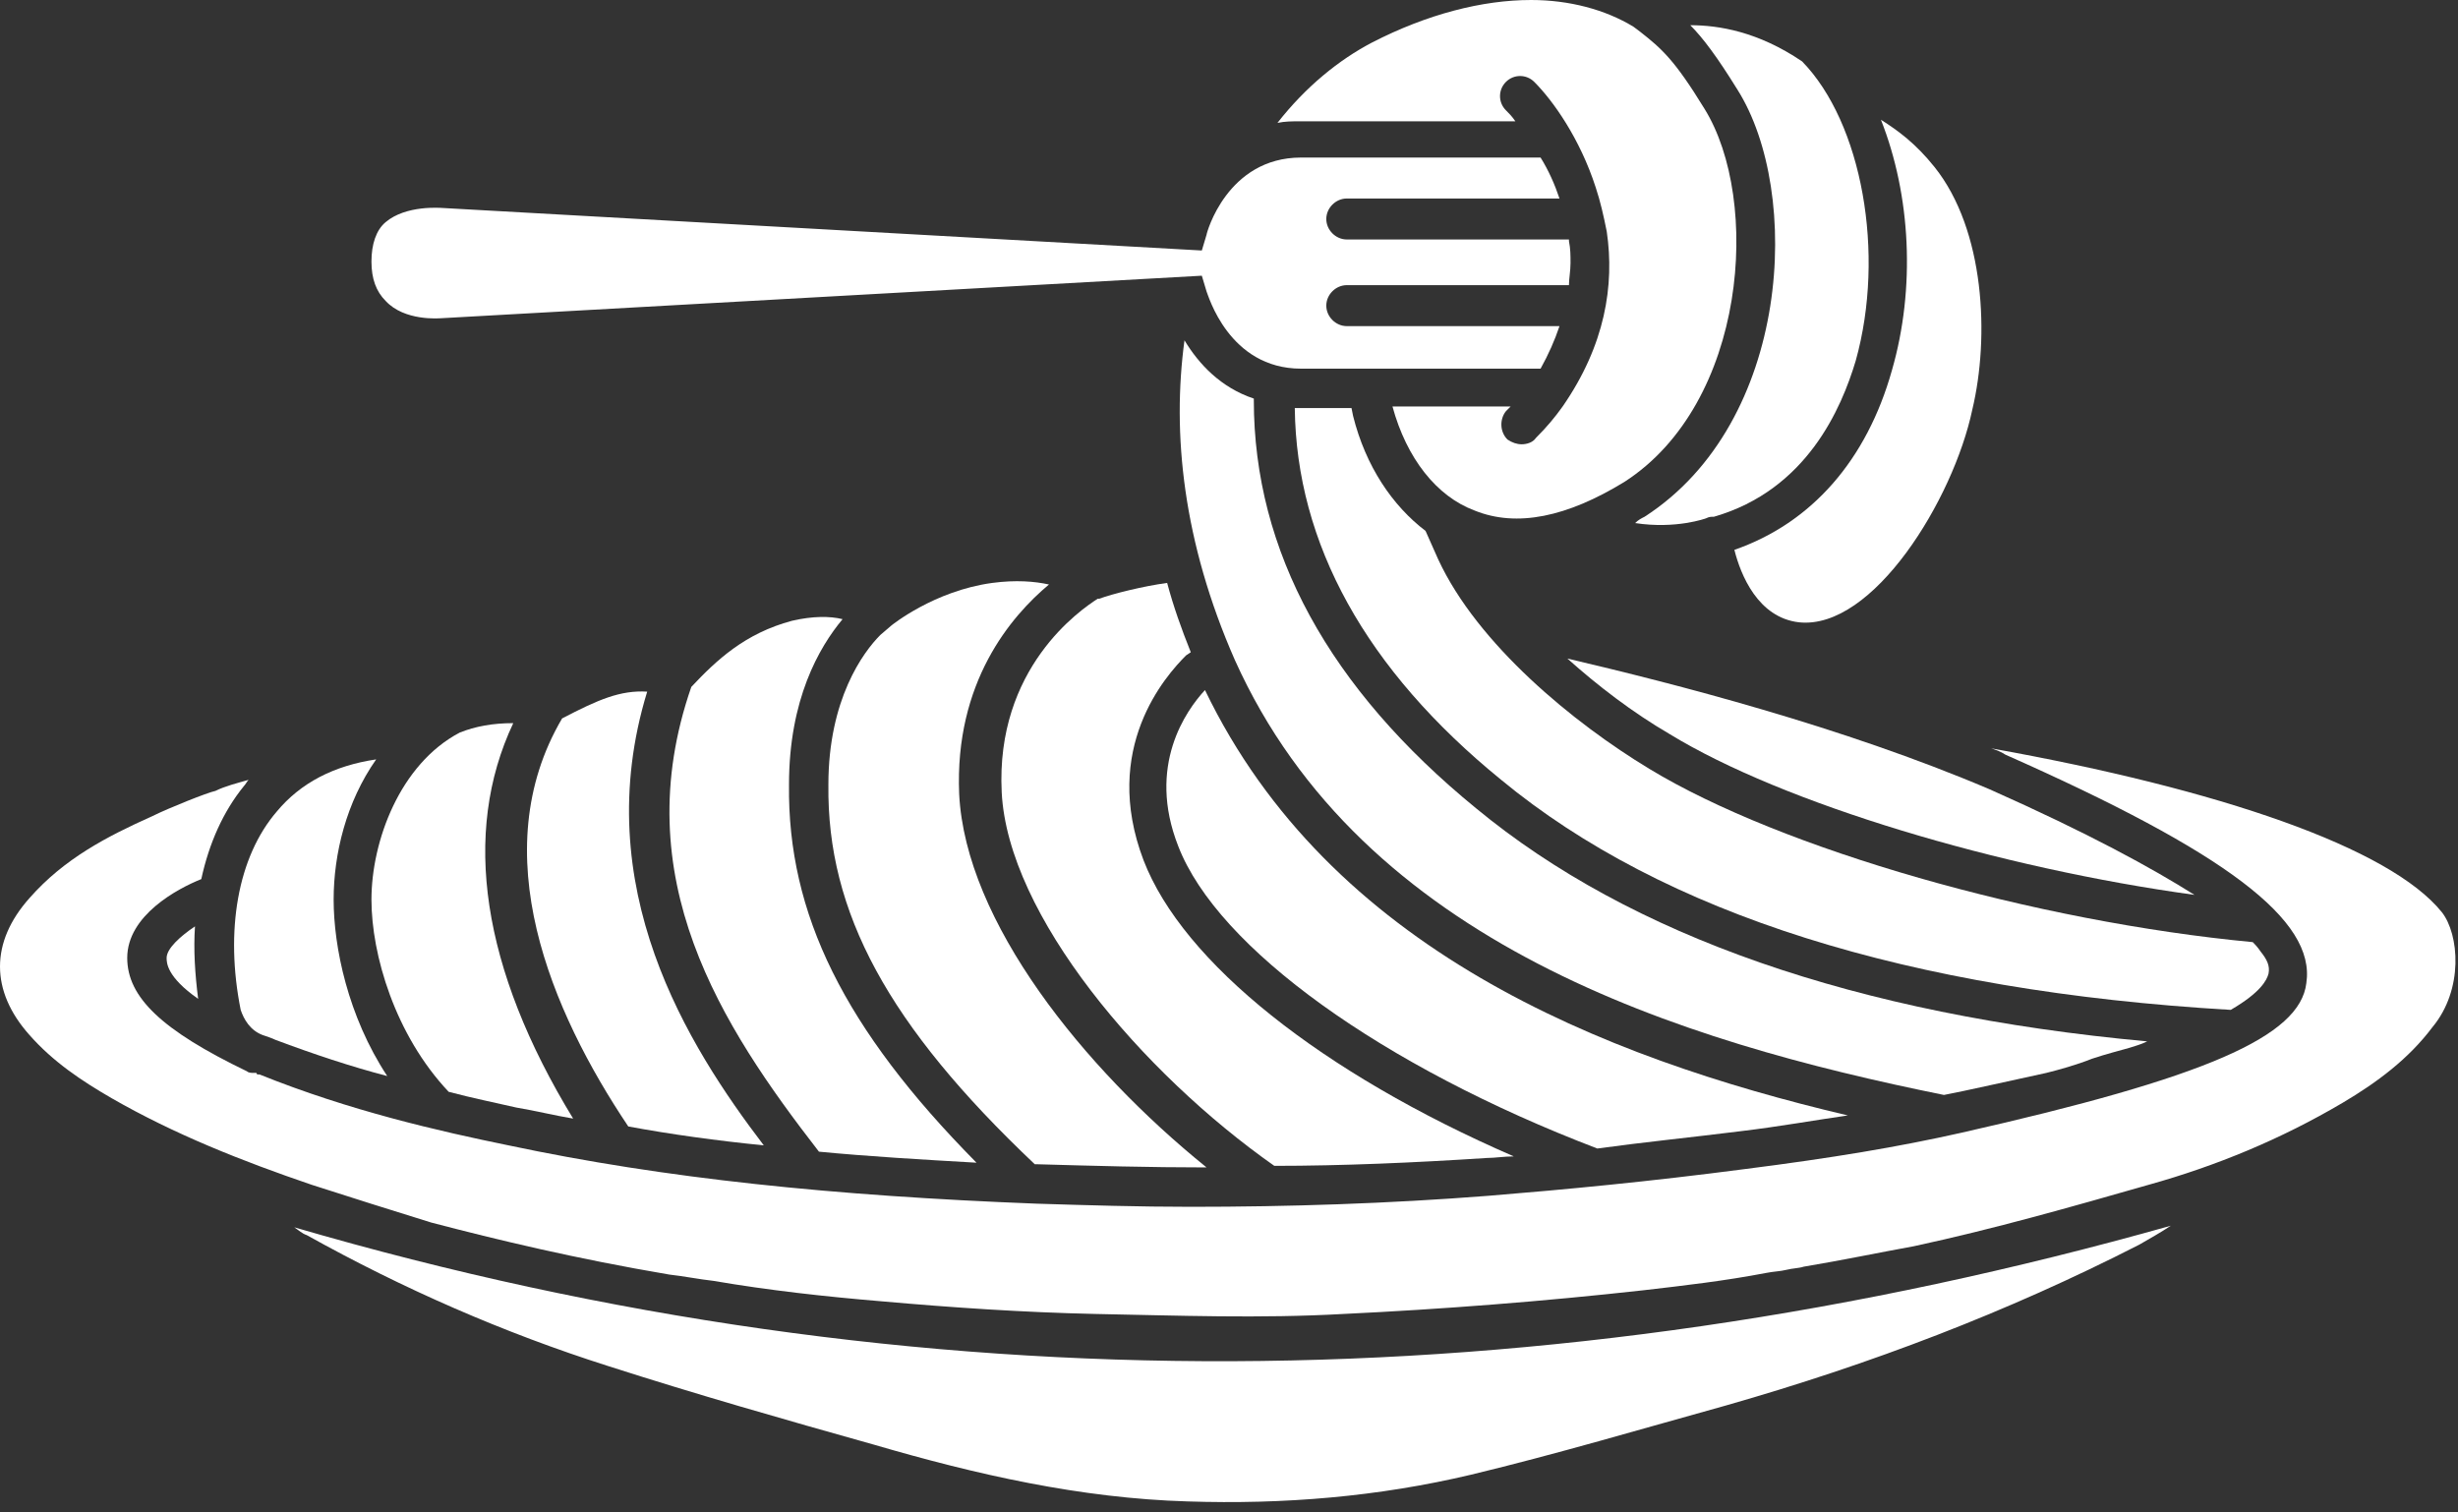
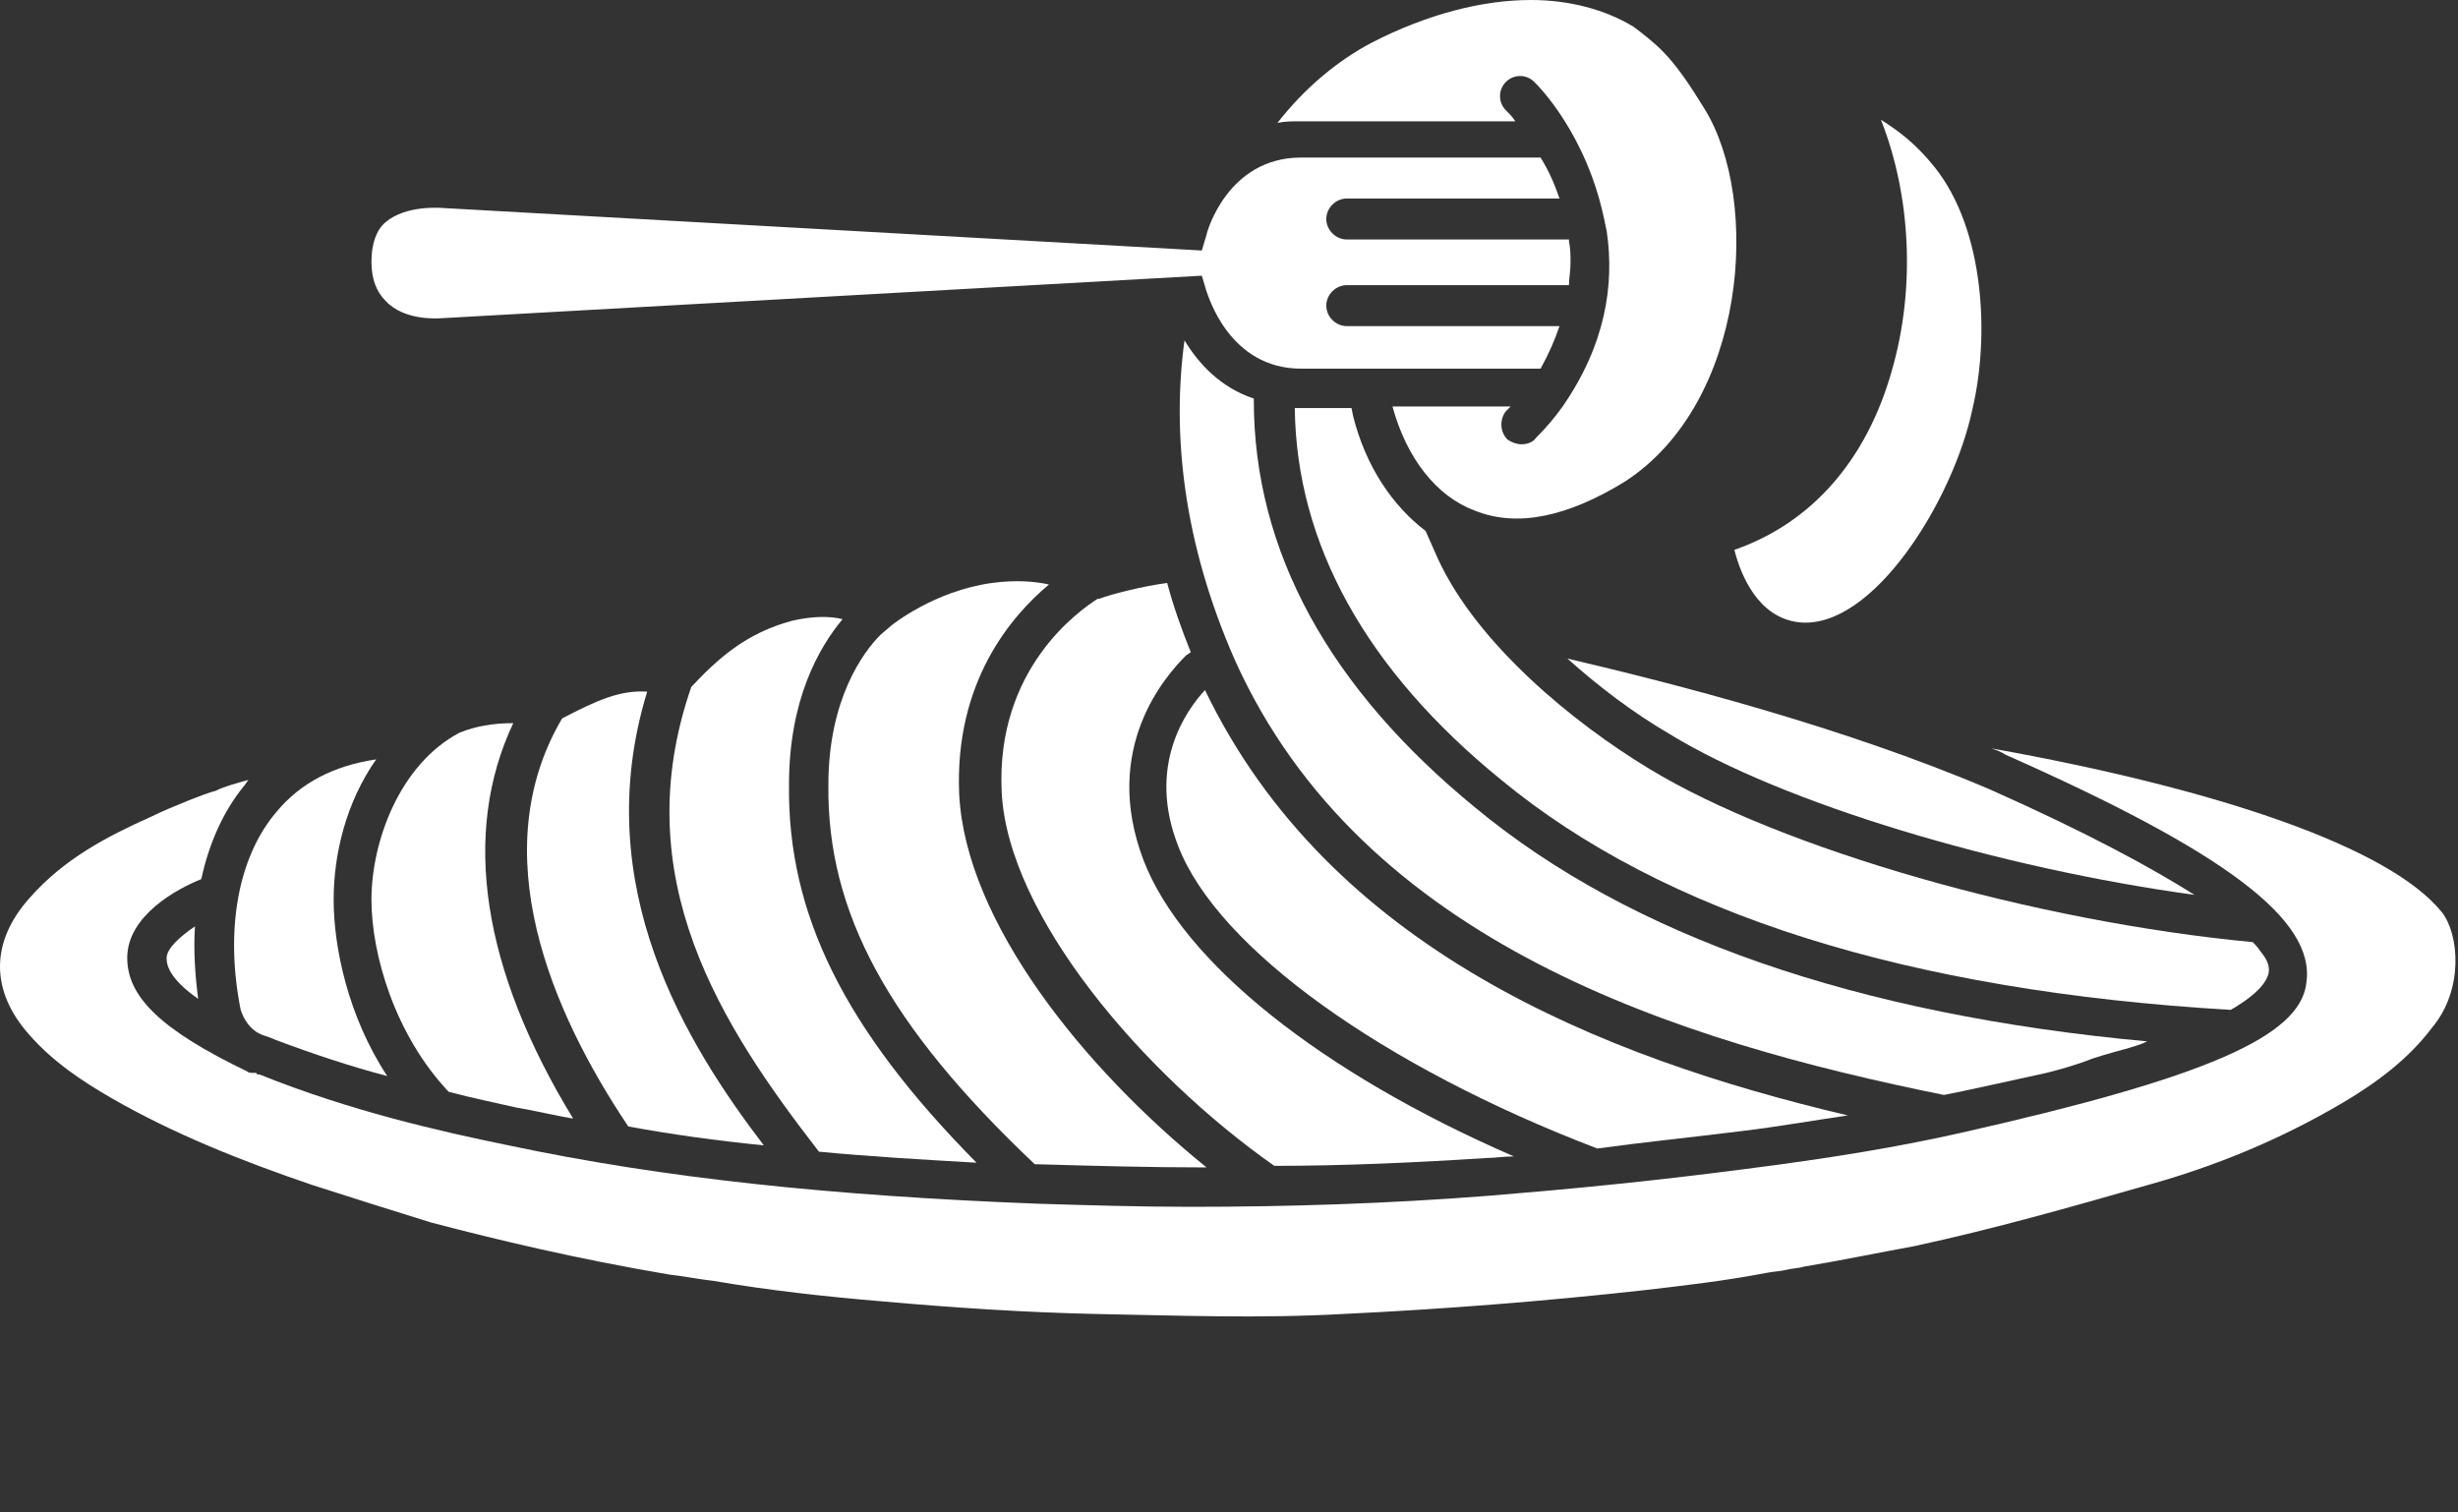
<svg xmlns="http://www.w3.org/2000/svg" width="156" height="96" viewBox="0 0 156 96" fill="none">
  <rect x="0" y="0" width="156" height="96" fill="#333333" stroke="none" />
-   <path d="M18.675 77.9C18.975 78.1 19.175 78.3 19.475 78.4C25.575 81.8 31.975 84.6 38.575 86.7C44.175 88.5 49.775 90.1 55.475 91.7C61.975 93.6 68.575 95.1 75.375 95.3C81.475 95.5 87.475 95 93.375 93.6C98.775 92.3 104.175 90.7 109.575 89.2C118.675 86.6 127.375 83.3 135.775 79C136.475 78.6 137.175 78.2 137.775 77.8C98.075 89 58.375 89.5 18.675 77.9Z" fill="white" />
  <path d="M23.575 57.1C23.575 60.6 25.075 65.7 28.475 69.3C29.975 69.7 31.475 70 32.775 70.3C33.975 70.5 35.175 70.8 36.375 71C30.575 61.5 29.275 52.9 32.575 45.9C31.275 45.9 30.175 46.1 29.175 46.5C25.375 48.5 23.575 53.4 23.575 57.1Z" fill="white" />
  <path d="M15.275 64.1C15.475 64.7 15.875 65.4 16.675 65.7C16.975 65.8 17.275 65.9 17.475 66C19.875 66.9 22.275 67.7 24.575 68.3C22.075 64.5 21.175 60.1 21.175 57.1C21.175 54.2 21.975 50.9 23.875 48.2C21.175 48.6 19.075 49.7 17.575 51.5C15.075 54.4 14.275 59.1 15.275 64.1Z" fill="white" />
  <path d="M48.475 72.7C43.675 66.4 37.275 56.3 41.075 43.9C39.375 43.8 37.975 44.4 35.675 45.6C30.675 54.1 34.975 64.2 39.875 71.5C42.575 72 45.475 72.4 48.475 72.7Z" fill="white" />
  <path d="M61.975 73.8C53.575 65.3 49.975 58 50.075 49.8C50.075 44.4 51.975 41.1 53.475 39.3C52.675 39.1 51.575 39.1 50.275 39.4C47.275 40.2 45.475 41.9 43.875 43.6C39.675 55.7 45.775 65.1 51.975 73.1C55.075 73.4 58.475 73.6 61.975 73.8Z" fill="white" />
  <path d="M10.575 60.8C10.575 61.1 10.575 62 12.575 63.4C12.375 61.8 12.275 60.3 12.375 58.8C11.475 59.4 10.575 60.2 10.575 60.8Z" fill="white" />
  <path d="M154.975 57.9C151.675 53.8 140.875 50.1 126.375 47.5C126.675 47.6 126.975 47.7 127.275 47.9C141.275 54.1 146.975 58.4 146.375 62.4C145.975 65.8 139.975 68.4 124.475 71.9C120.475 72.8 116.275 73.5 110.775 74.2C104.675 75 99.375 75.5 94.475 75.9C88.075 76.4 81.775 76.6 75.575 76.6C72.275 76.6 68.975 76.5 65.775 76.4C52.875 75.9 42.175 74.8 32.275 72.7C27.875 71.8 22.175 70.5 16.475 68.2H16.375C16.375 68.2 16.275 68.2 16.275 68.1H16.175H16.075C15.975 68.1 15.775 68.1 15.675 68C10.275 65.4 8.075 63.3 8.075 60.8C8.075 58.1 11.275 56.4 12.775 55.8C13.275 53.5 14.175 51.5 15.475 49.9C15.575 49.8 15.675 49.6 15.775 49.5C15.075 49.7 14.275 49.9 13.675 50.2C13.175 50.3 10.675 51.3 9.675 51.8C6.775 53.1 4.075 54.5 1.875 57C-0.625 59.8 -0.625 62.9 1.875 65.7C3.375 67.4 5.175 68.6 7.075 69.7C11.075 72 15.375 73.7 19.775 75.2C22.275 76 24.775 76.8 27.375 77.6C31.575 78.7 36.575 79.9 42.475 80.9C43.375 81 44.375 81.2 45.275 81.3C48.775 81.9 52.375 82.3 55.975 82.6C60.475 83 64.975 83.3 69.475 83.4C74.775 83.5 79.975 83.7 85.275 83.4C91.575 83.1 97.975 82.6 104.275 81.9C106.875 81.6 109.475 81.3 112.075 80.8C112.575 80.7 112.975 80.7 113.375 80.6C113.775 80.5 114.175 80.5 114.475 80.4C116.875 80 119.275 79.5 121.475 79.1C126.575 78 131.475 76.6 136.375 75.2C140.675 74 144.775 72.3 148.675 70C150.875 68.7 152.875 67.2 154.375 65.2C156.375 62.8 156.075 59.3 154.975 57.9Z" fill="white" />
  <path d="M65.675 73.9C65.775 73.9 65.875 73.9 65.875 73.9C69.375 74 72.975 74.1 76.575 74.1C68.775 67.8 61.275 58.5 60.875 50.4C60.575 43.3 64.175 39.1 66.575 37.1C65.675 36.9 64.475 36.8 62.975 37C59.275 37.5 56.575 39.7 56.575 39.7L55.875 40.3C54.775 41.4 52.575 44.4 52.575 49.8C52.475 57.9 56.375 65.1 65.675 73.9Z" fill="white" />
-   <path d="M104.375 32.8C104.175 32.9 103.975 33 103.775 33.2C106.375 33.6 108.275 32.9 108.275 32.9C108.475 32.8 108.575 32.8 108.775 32.8C114.675 31.1 116.875 25.9 117.775 22.9C119.675 16.1 118.175 7.8 114.375 3.9C111.575 2 109.075 1.6 107.275 1.6C108.075 2.4 108.975 3.6 110.275 5.7C114.375 12.2 113.675 26.8 104.375 32.8Z" fill="white" />
  <path d="M120.075 23.5C118.475 29.2 114.975 33.2 110.075 34.9C110.475 36.5 111.575 39.2 114.175 39.5C118.875 40 123.975 31.7 125.175 26C126.275 21.4 125.975 14.6 122.775 10.6C121.575 9.1 120.475 8.3 119.375 7.6C121.275 12.4 121.575 18.3 120.075 23.5Z" fill="white" />
  <path d="M110.475 71.8C112.975 71.5 115.175 71.1 117.275 70.8C101.575 67.1 84.375 60.2 76.475 43.8C75.275 45.1 72.775 48.6 74.775 53.7C77.275 60.2 87.775 67.7 101.375 72.9C104.275 72.5 107.275 72.2 110.475 71.8Z" fill="white" />
  <path d="M94.375 73.5C94.875 73.5 95.475 73.4 96.075 73.4C83.875 68.1 75.075 61.1 72.575 54.6C69.875 47.5 73.975 42.9 75.275 41.6L75.575 41.4C74.975 39.9 74.475 38.5 74.075 37C72.575 37.2 70.575 37.7 69.775 38H69.675C68.575 38.7 63.175 42.4 63.575 50.3C63.975 58.1 72.475 68.1 80.875 74C85.175 74 89.775 73.8 94.375 73.5Z" fill="white" />
  <path d="M99.475 41.8C101.375 43.5 103.575 45.2 105.975 46.6C113.175 51 126.875 55.1 139.275 56.8C136.575 55.1 132.575 52.9 126.275 50.1C116.875 46.1 106.275 43.4 99.475 41.8Z" fill="white" />
  <path d="M27.975 20.2L76.275 17.5L76.575 18.5C76.675 18.7 77.975 23.4 82.575 23.4H97.775C98.275 22.5 98.675 21.6 98.975 20.7H85.475C84.775 20.7 84.175 20.1 84.175 19.4C84.175 18.7 84.775 18.1 85.475 18.1H99.575C99.575 17.7 99.675 17.2 99.675 16.7C99.675 16.2 99.675 15.8 99.575 15.3V15.2H85.475C84.775 15.2 84.175 14.6 84.175 13.9C84.175 13.2 84.775 12.6 85.475 12.6H98.975C98.675 11.7 98.275 10.8 97.775 10H82.575C77.875 10 76.575 14.8 76.575 14.9L76.275 15.9L28.075 13.2C27.975 13.2 25.775 13 24.475 14.1C23.875 14.6 23.575 15.5 23.575 16.6C23.575 17.7 23.875 18.5 24.475 19.1C25.675 20.4 27.875 20.2 27.975 20.2Z" fill="white" />
  <path d="M96.175 7.7C95.975 7.4 95.775 7.2 95.575 7C95.075 6.5 95.075 5.7 95.575 5.2C96.075 4.7 96.875 4.7 97.375 5.2C98.575 6.4 100.275 8.8 101.275 11.9C101.575 12.8 101.775 13.7 101.975 14.7C102.475 18.1 101.875 21.9 99.175 25.8C98.675 26.5 98.175 27.1 97.475 27.8C97.275 28.1 96.875 28.2 96.575 28.2C96.275 28.2 95.975 28.1 95.675 27.9C95.175 27.4 95.175 26.6 95.575 26.1C95.675 26 95.775 25.9 95.875 25.8H88.375C89.275 29.1 91.175 31.5 93.575 32.4C96.275 33.5 99.475 32.8 103.075 30.6C110.875 25.6 111.775 12.7 108.175 6.9C106.275 3.8 105.475 3.1 104.075 2L103.675 1.7C101.875 0.6 99.575 0 97.175 0C94.075 0 90.575 0.9 87.075 2.7C84.975 3.8 82.875 5.5 81.075 7.8C81.575 7.7 81.975 7.7 82.475 7.7H96.175Z" fill="white" />
  <path d="M143.975 61.8C144.075 61.3 143.875 60.9 143.475 60.4C143.275 60.1 143.075 59.9 142.975 59.8C129.175 58.5 113.075 53.9 104.675 48.8C99.875 45.9 93.775 40.9 91.275 35.5L90.475 33.7C88.375 32.1 86.675 29.6 85.875 26.4L85.775 25.9H82.475C82.375 25.9 82.275 25.9 82.175 25.9C82.275 34.5 86.675 42.5 95.275 49.5C105.575 58 121.075 62.9 141.575 64.1C143.475 63 143.875 62.2 143.975 61.8Z" fill="white" />
  <path d="M129.875 68.1C130.675 67.9 131.775 67.6 132.775 67.2C133.675 66.9 134.475 66.7 135.175 66.5C135.475 66.4 135.875 66.3 136.275 66.1C117.775 64.4 103.475 59.4 93.675 51.3C84.375 43.7 79.575 35 79.575 25.4V25.3C77.475 24.6 76.075 23.1 75.175 21.6C74.375 27.5 75.075 34.4 78.375 41.9C86.475 59.9 106.575 66.1 123.375 69.5C124.475 69.3 128.475 68.4 129.875 68.1Z" fill="white" />
</svg>